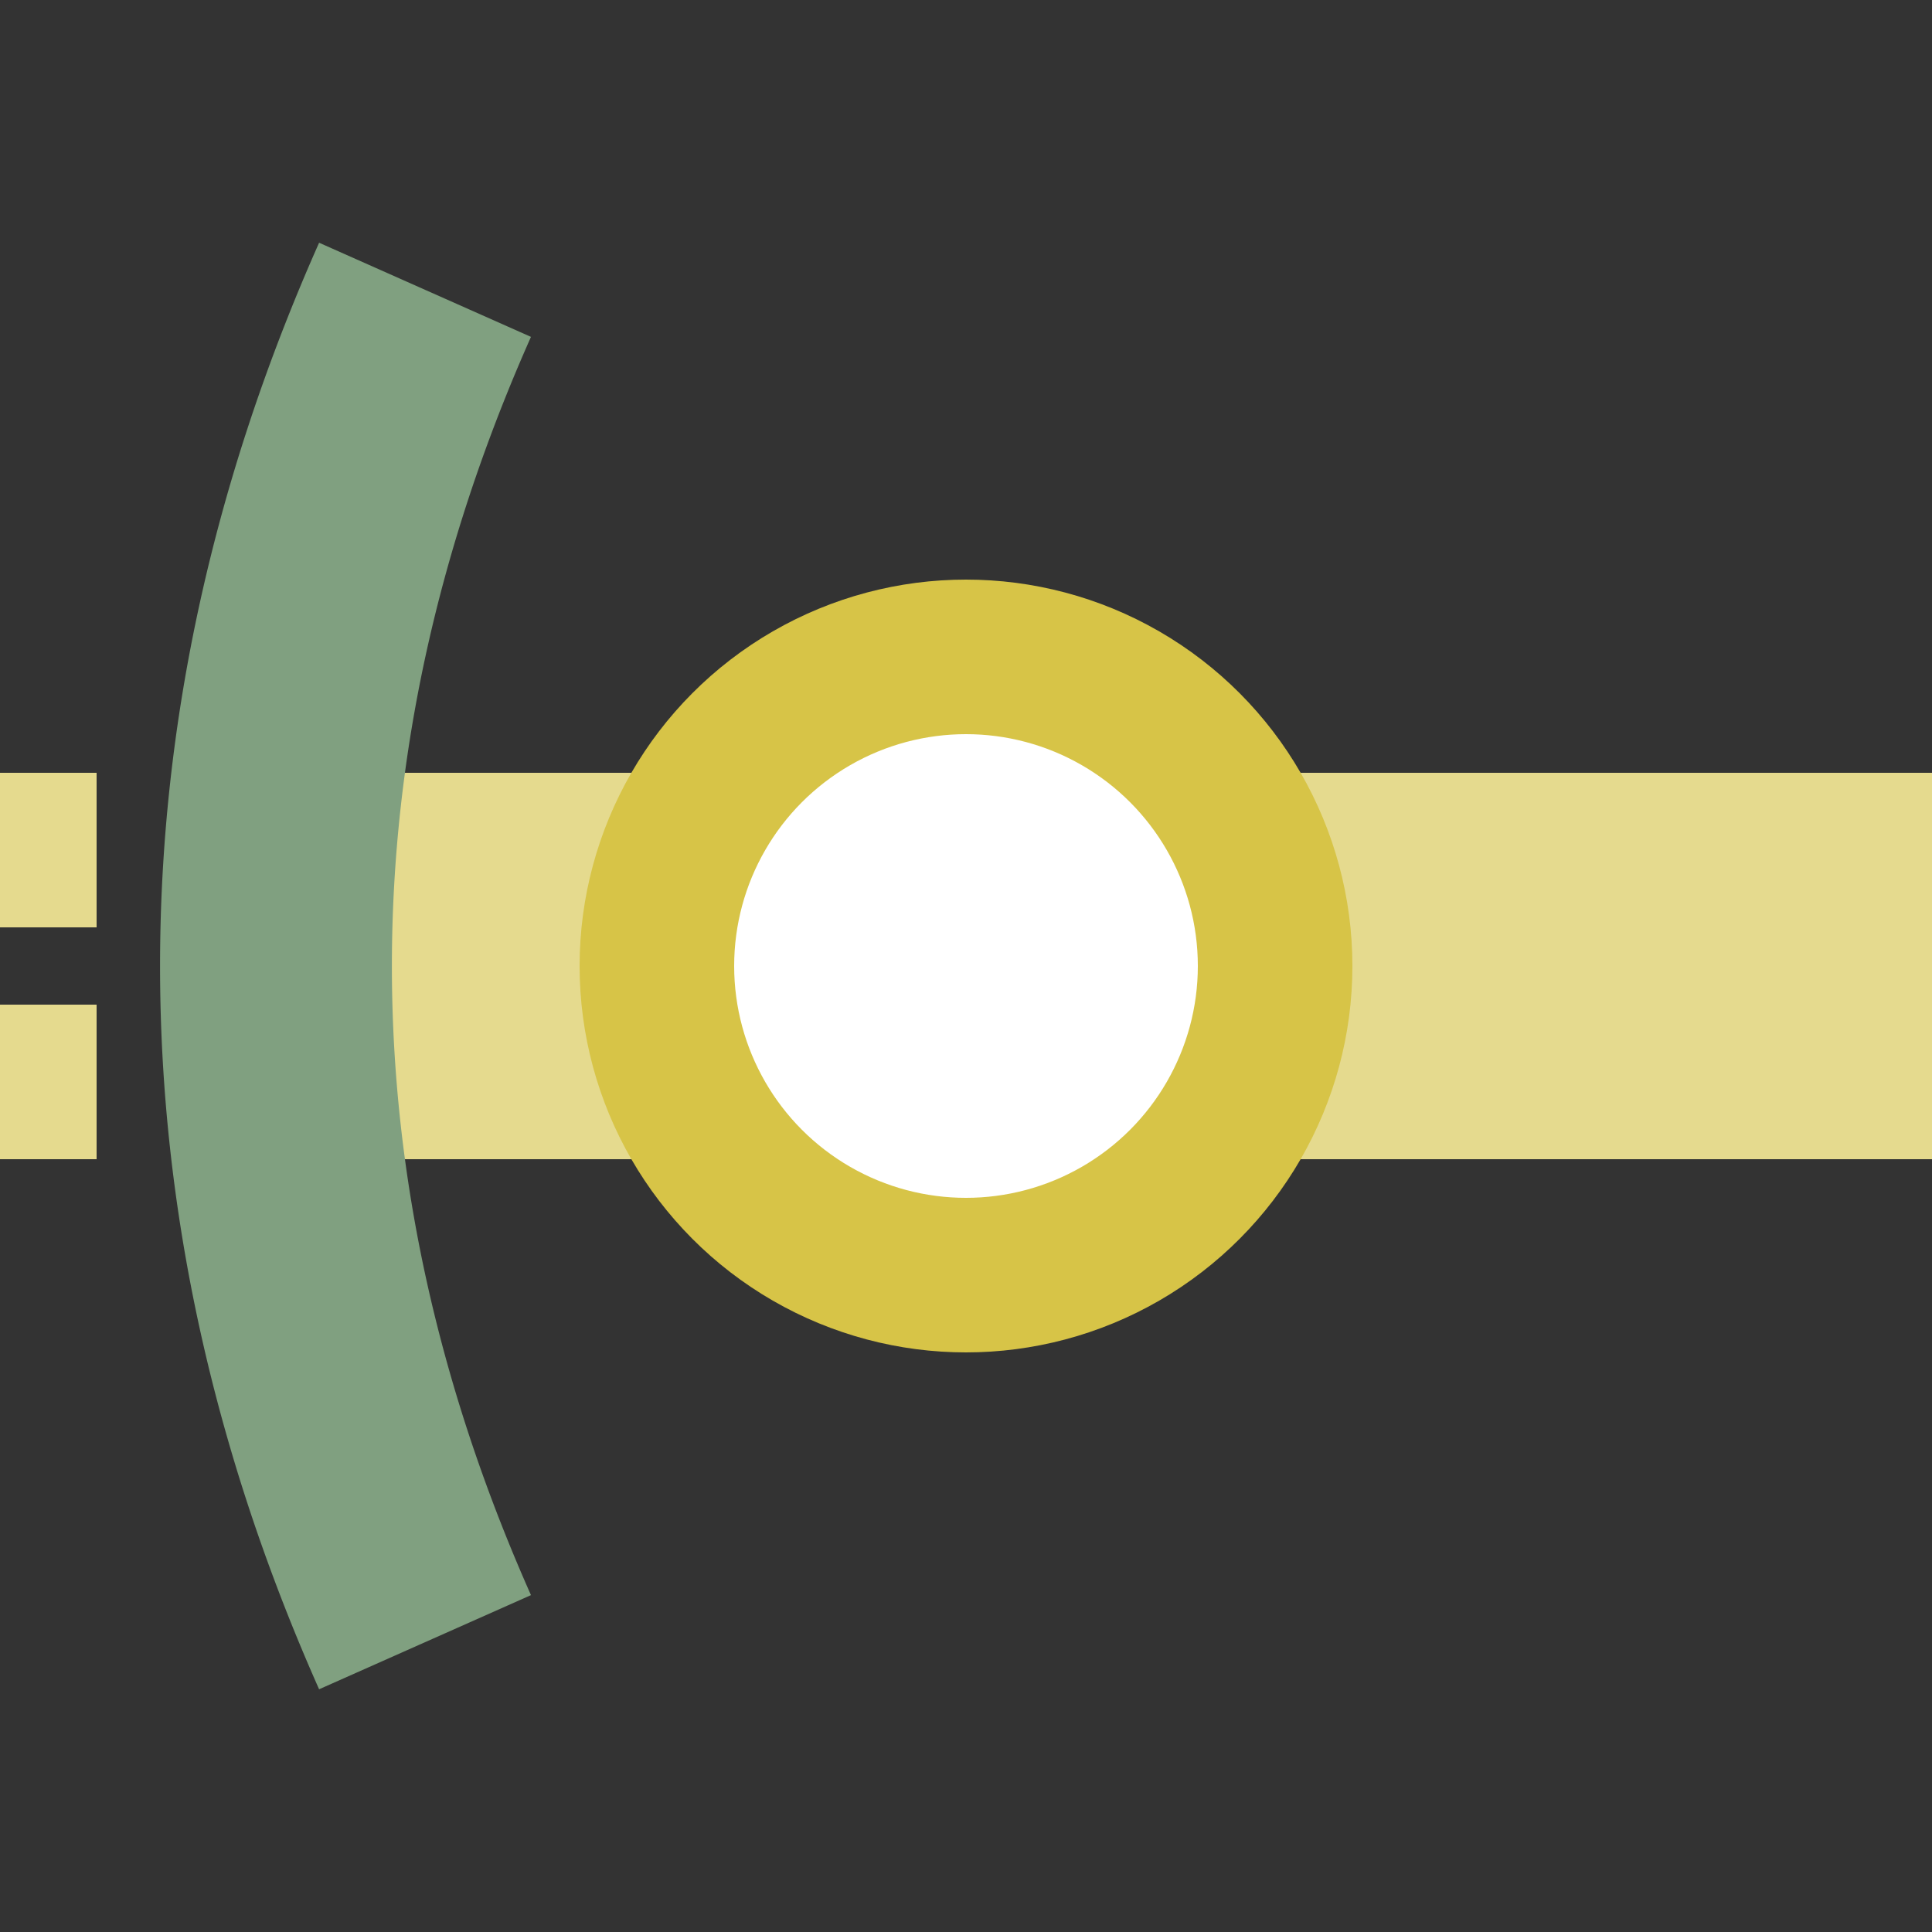
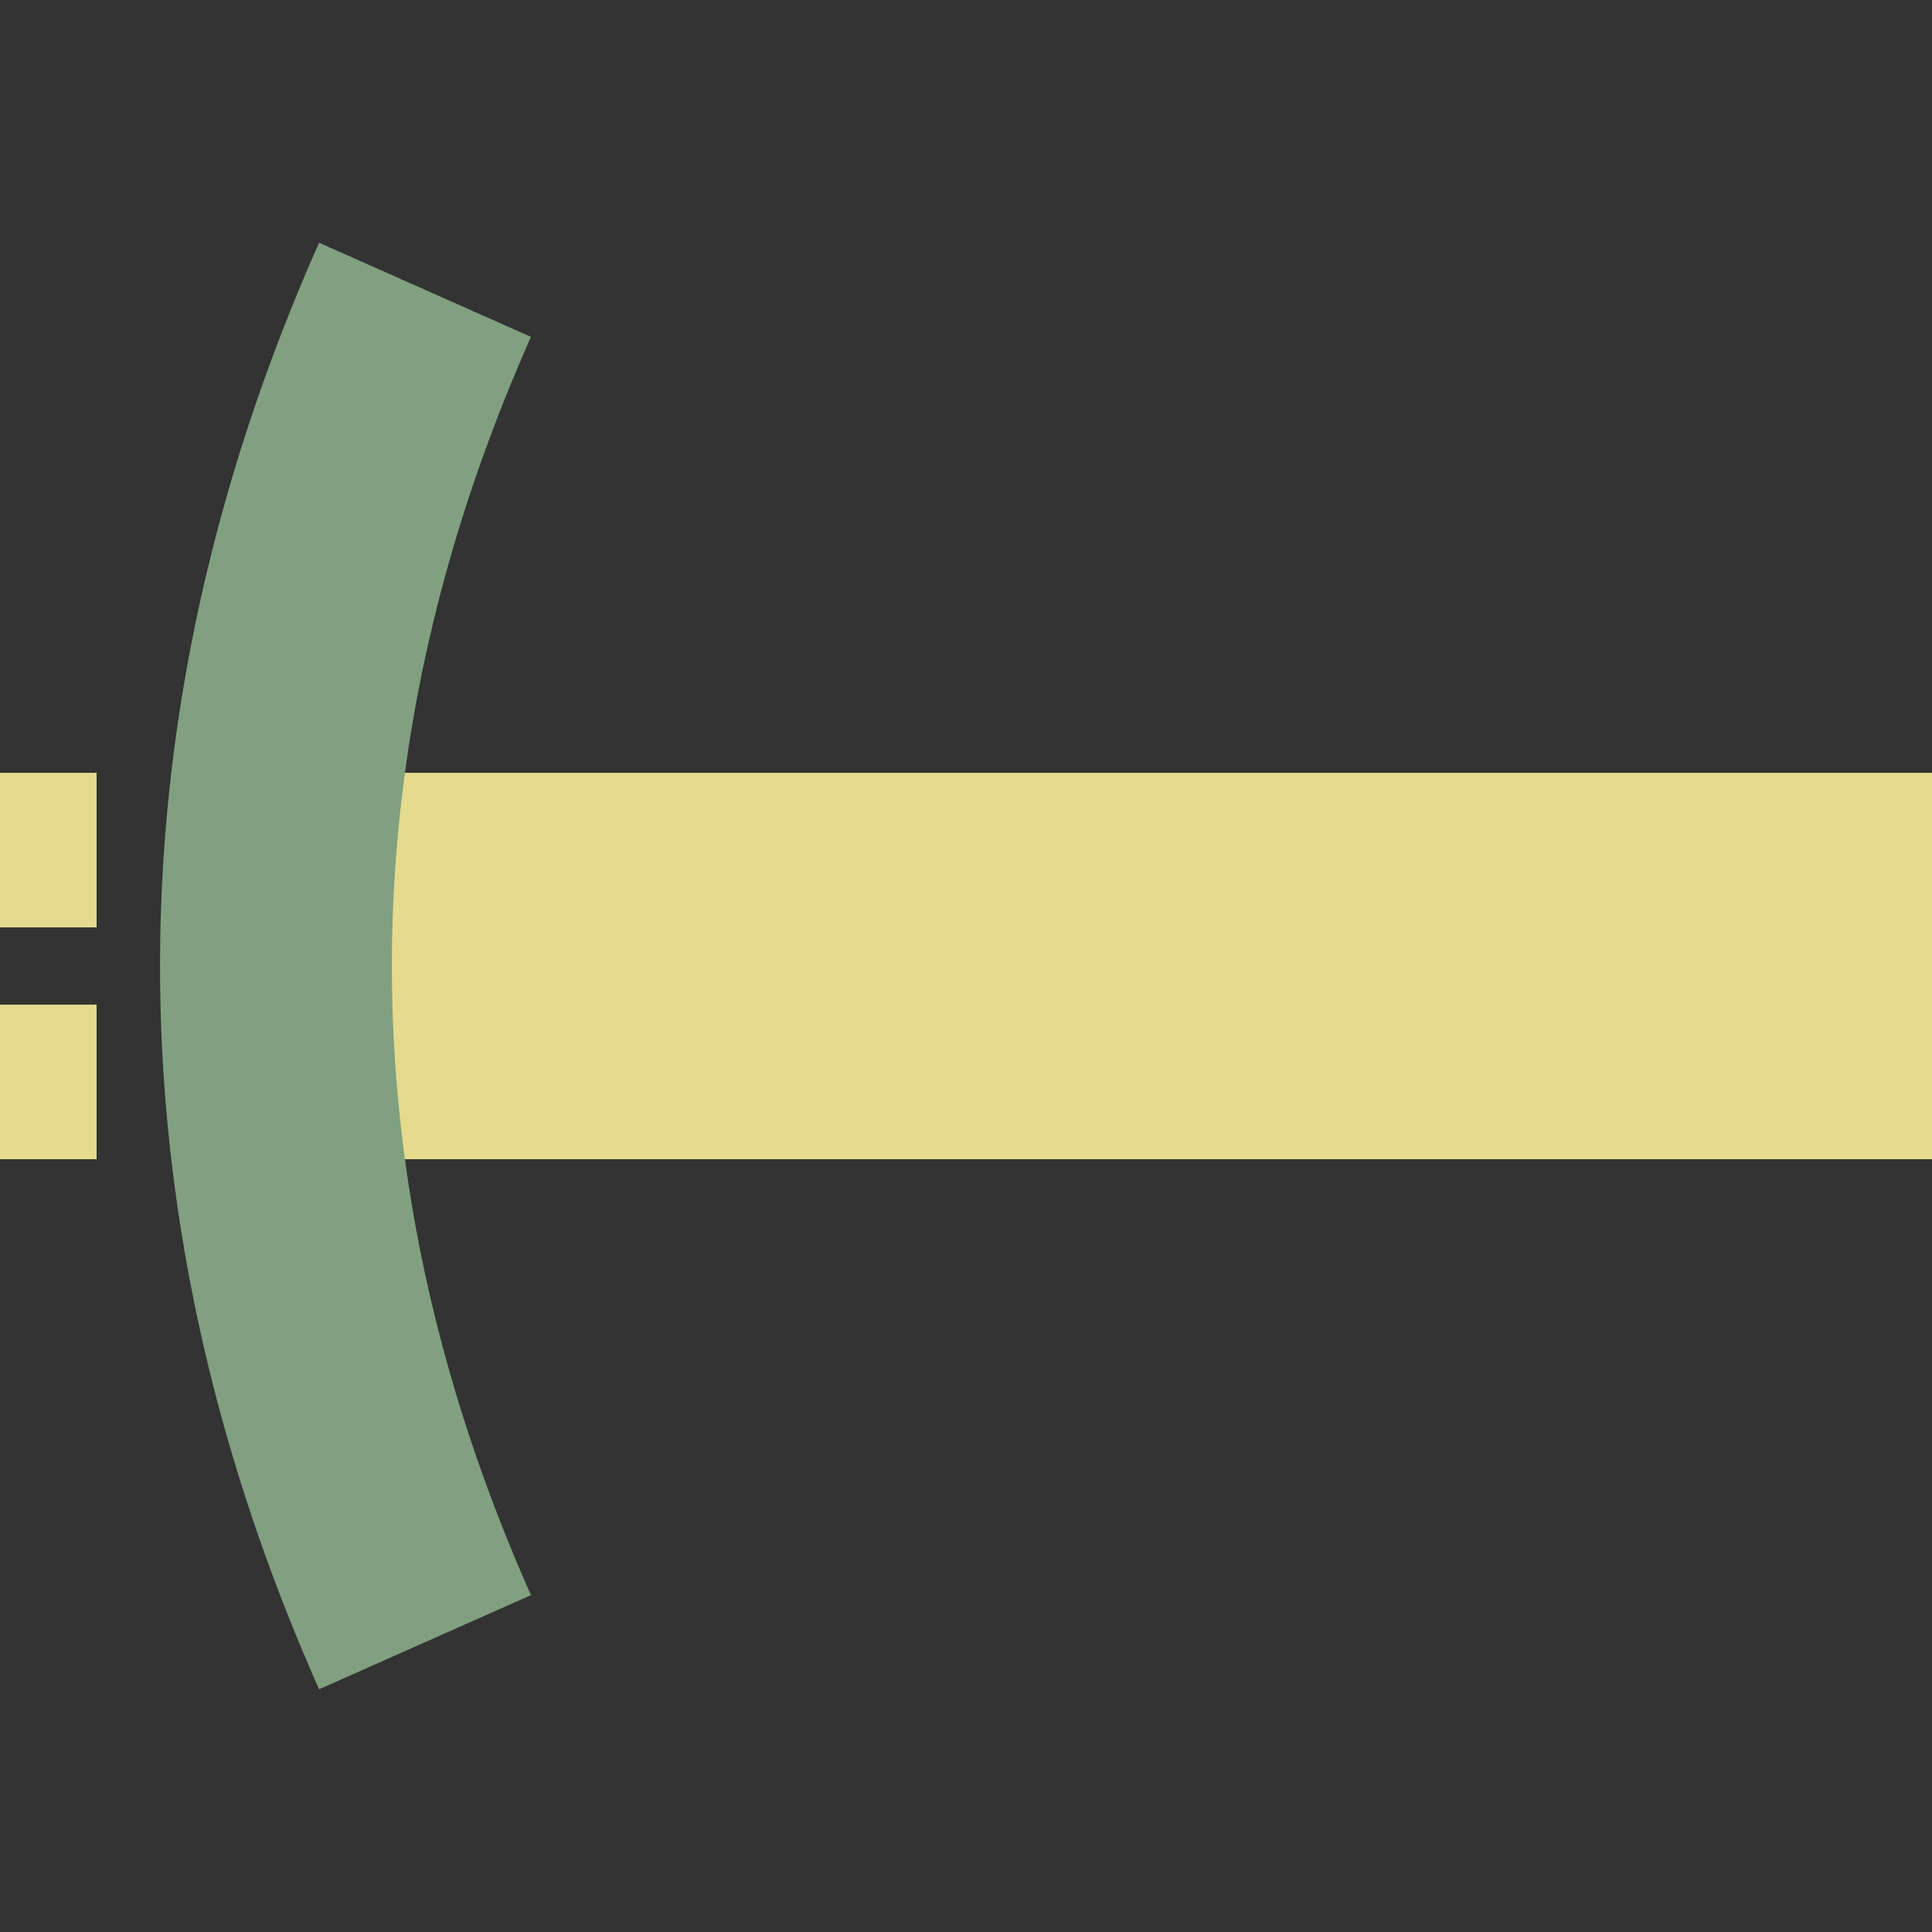
<svg xmlns="http://www.w3.org/2000/svg" width="500" height="500">
  <rect width="100%" height="100%" fill="#333333" stroke="none" />
  <title>xtBSTe@gq golden</title>
  <path stroke="#E5DA8E" d="m -25,200 v 40 m 0,20 v 40 M 500,250 H 100" stroke-width="100" />
-   <circle stroke="#D7C447" fill="#FFF" cx="250" cy="250" r="80" stroke-width="40" />
  <path stroke="#80A080" d="M 110,75 a 2500,1000 0 0 0 0,350" stroke-width="60" fill="none" />
</svg>